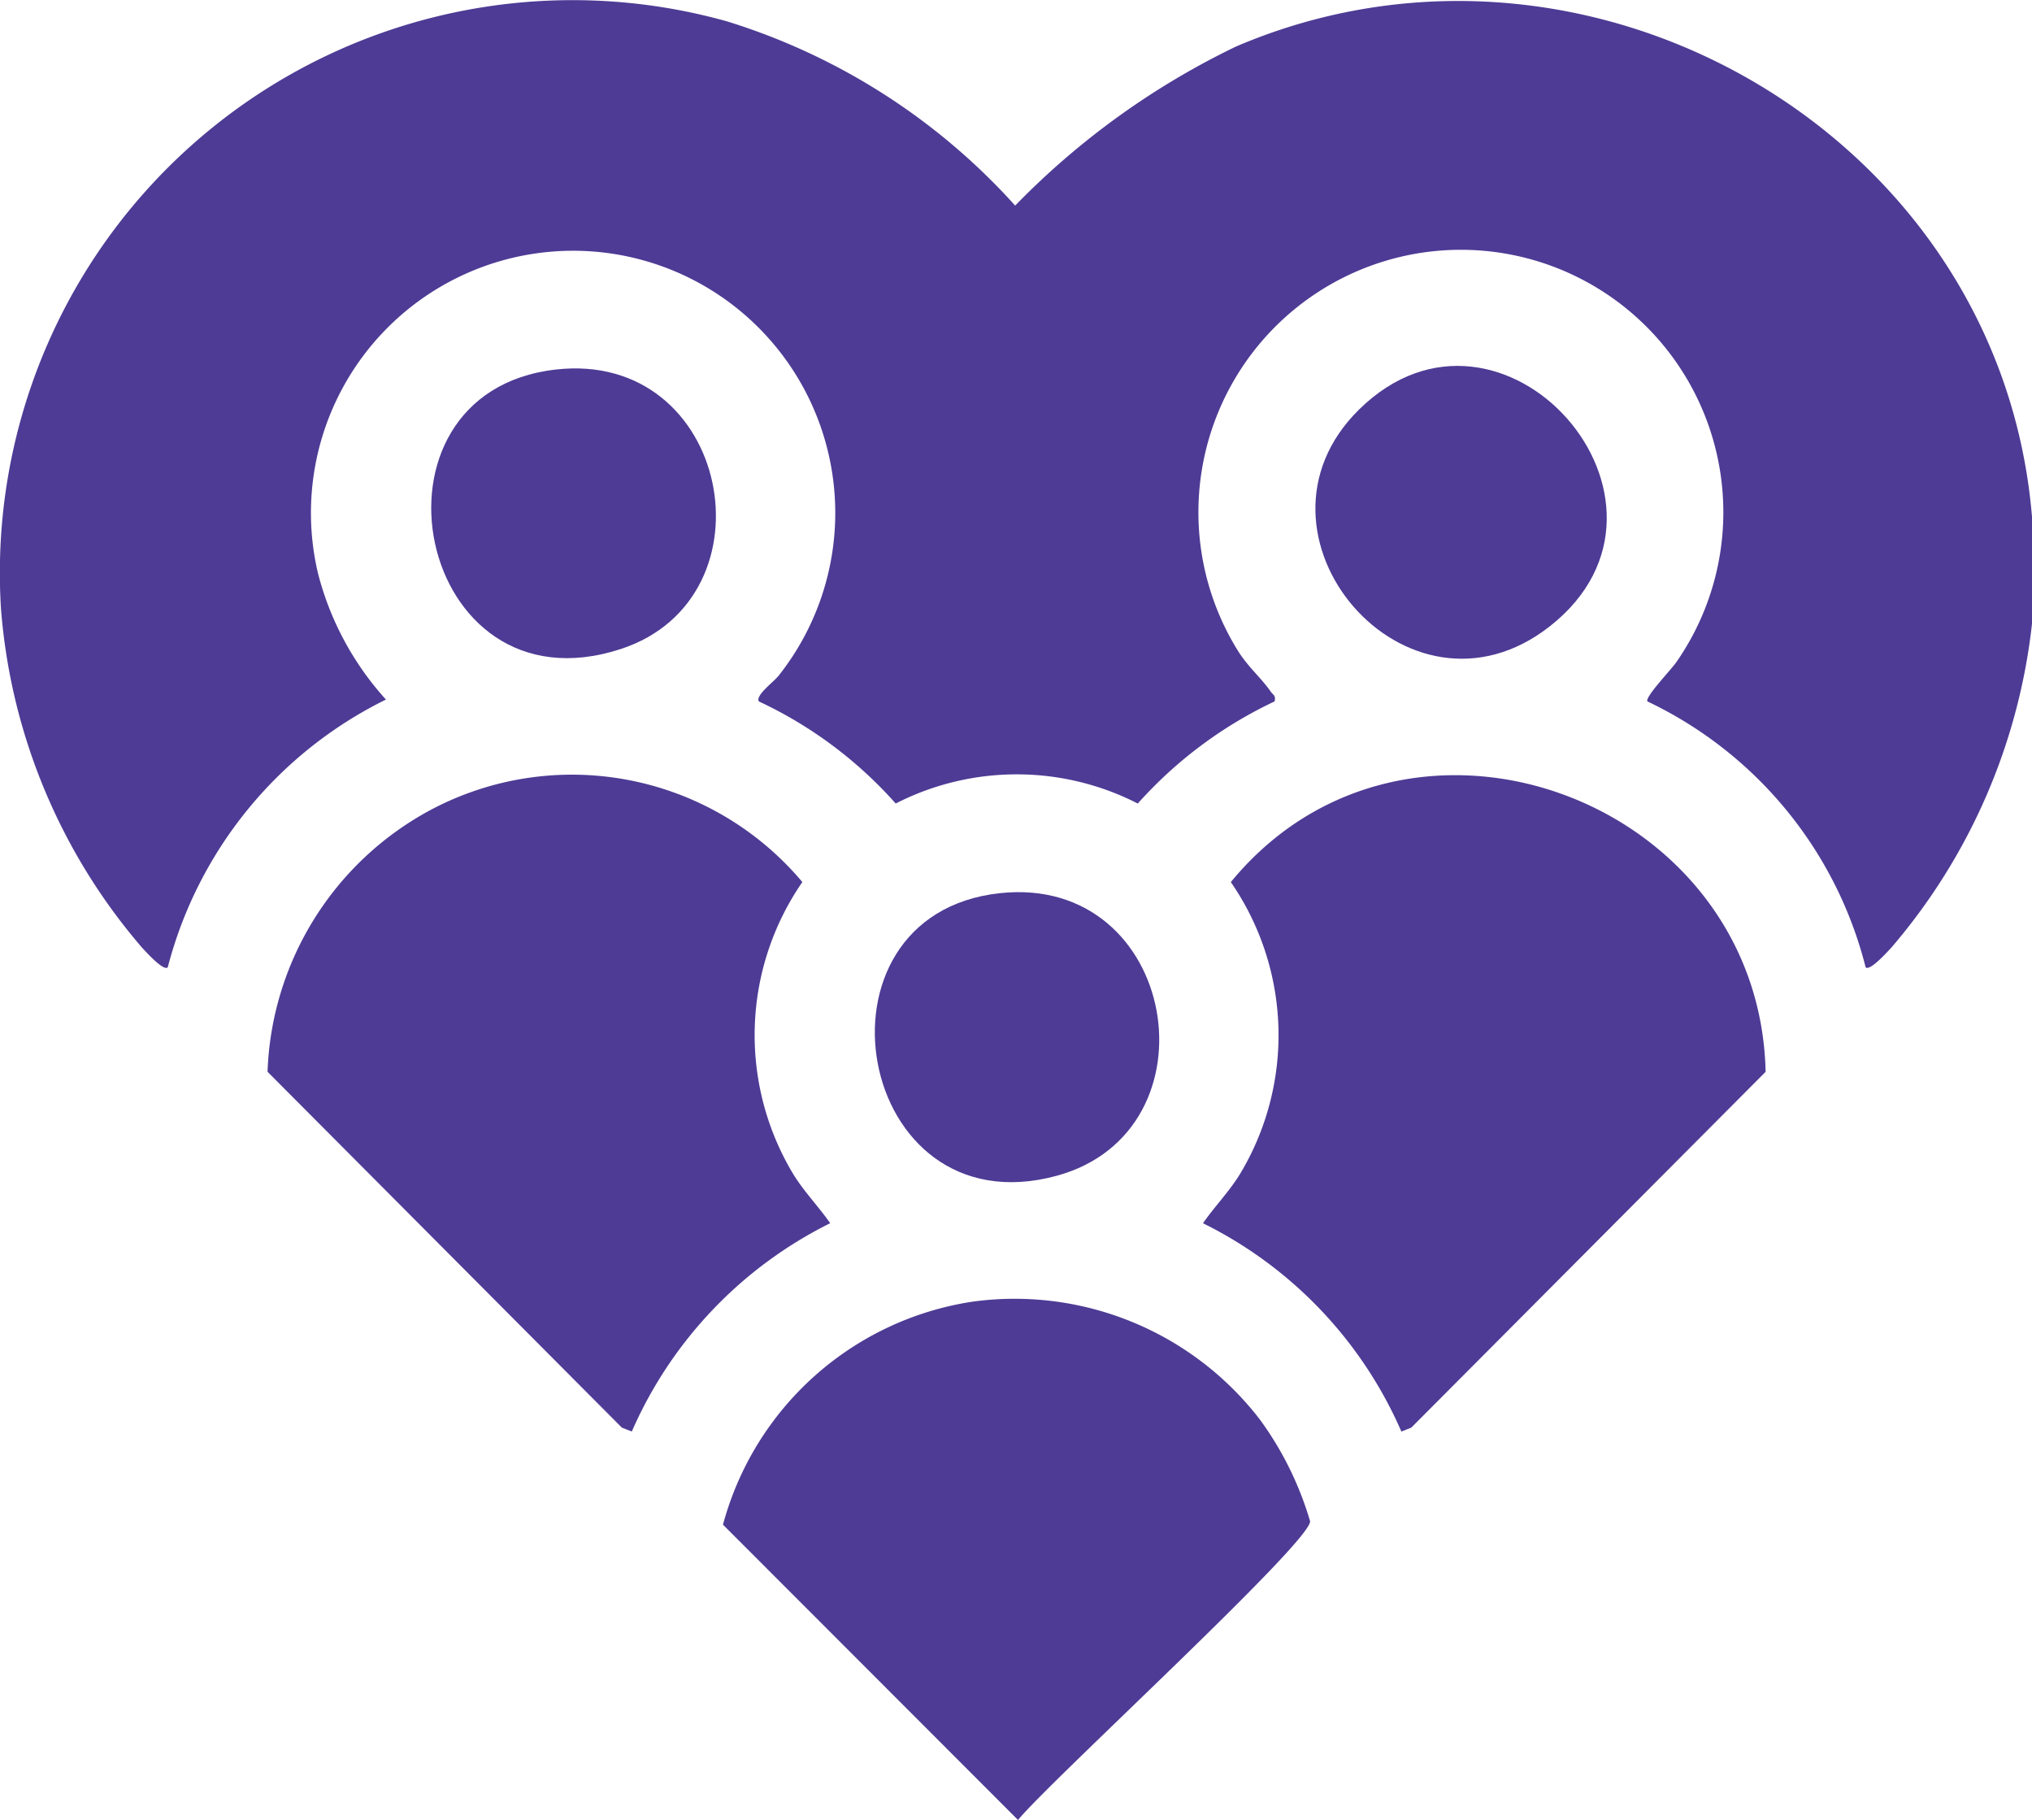
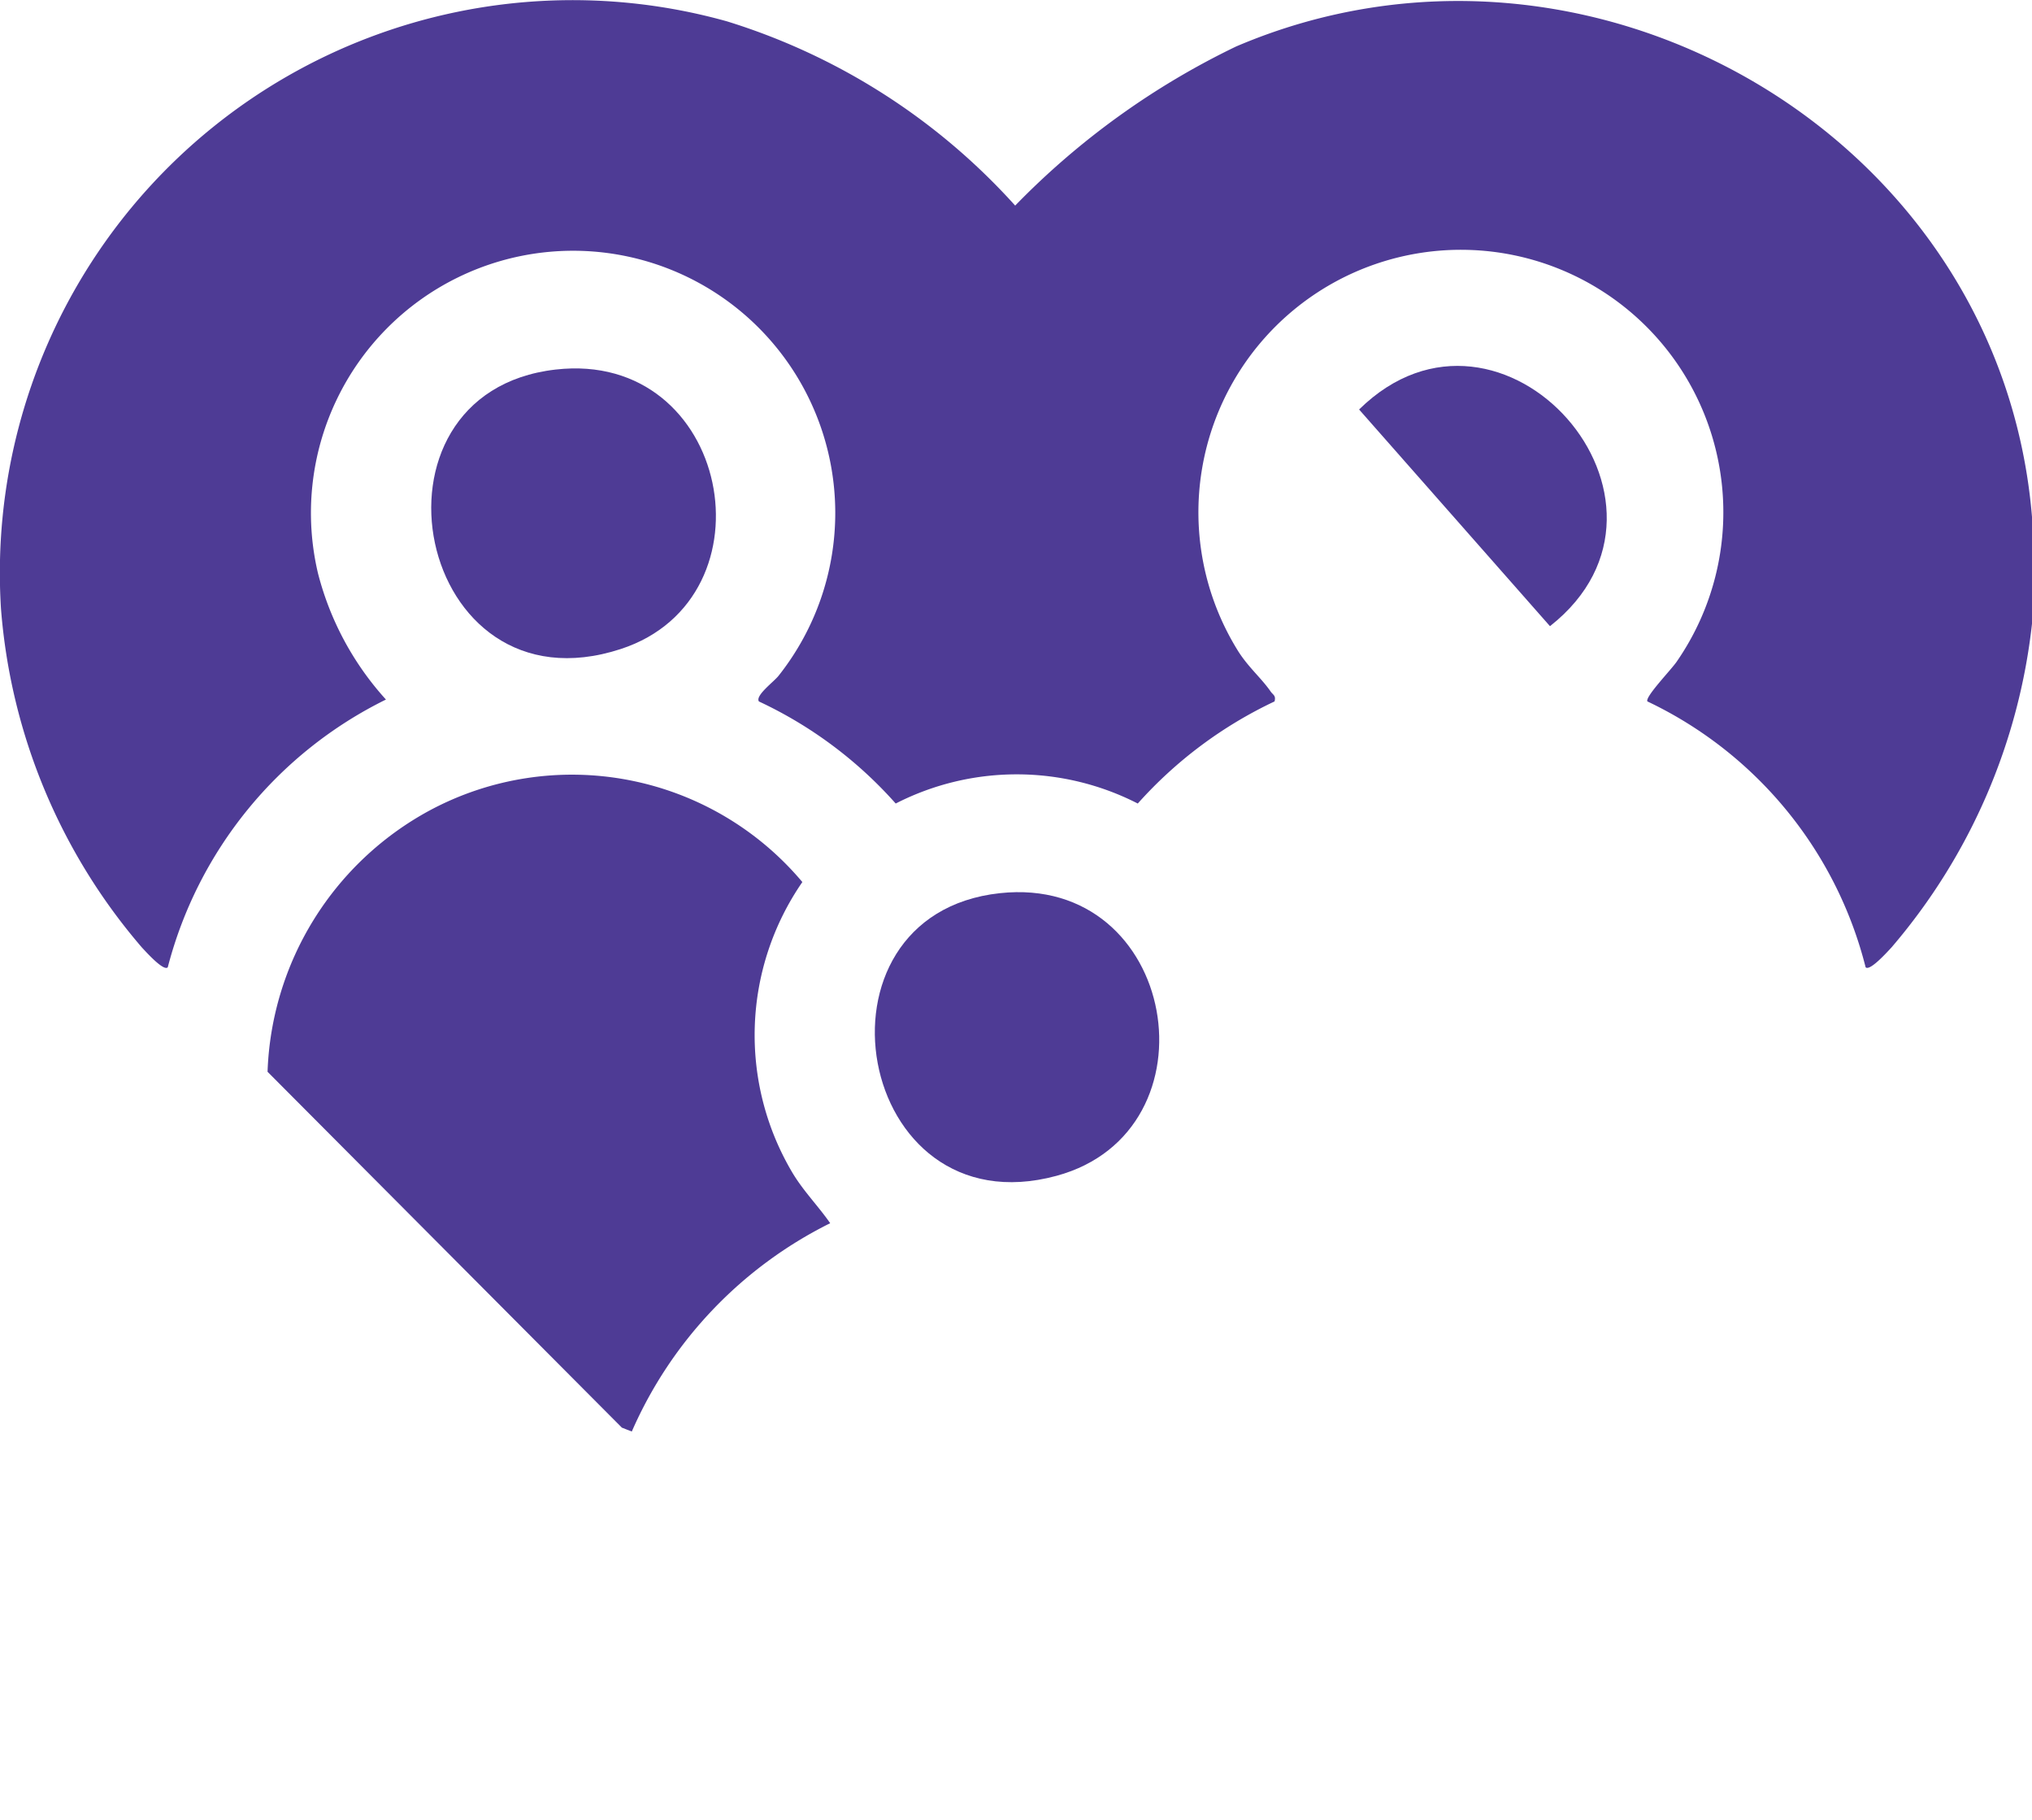
<svg xmlns="http://www.w3.org/2000/svg" viewBox="0 0 60.295 54" height="54" width="60.295">
  <defs>
    <clipPath id="clip-path">
      <rect fill="#4e3b95" height="54" width="60.295" data-name="Rectangle 84" id="Rectangle_84" />
    </clipPath>
  </defs>
  <g transform="translate(0 0)" data-name="Group 30" id="Group_30">
    <g clip-path="url(#clip-path)" transform="translate(0 0)" data-name="Group 29" id="Group_29">
      <path fill="#4e3b95" transform="translate(0 0)" d="M60.3,15.4v3.06a17.743,17.743,0,0,1-4.176,9.653c-.111.118-.643.715-.766.586a11.975,11.975,0,0,0-6.474-7.887c-.085-.127.714-.949.872-1.186a7.788,7.788,0,1,0-13.045-.352c.308.507.712.837.993,1.244.069.1.163.117.115.294a12.7,12.7,0,0,0-4.058,3.029,7.882,7.882,0,0,0-7.183,0,12.5,12.5,0,0,0-4.058-3.028c-.122-.174.452-.591.585-.766A7.779,7.779,0,1,0,9.435,17.008a8.837,8.837,0,0,0,2.017,3.748A12.3,12.3,0,0,0,4.978,28.7c-.123.129-.655-.469-.766-.586A17.472,17.472,0,0,1,.029,18.058,16.994,16.994,0,0,1,21.573.634,19.088,19.088,0,0,1,30.123,6.1a23.135,23.135,0,0,1,6.554-4.72C47.109-3.079,59.4,3.993,60.3,15.4" data-name="Path 72" id="Path_72" />
      <path fill="#4e3b95" transform="translate(-5.192 -15.045)" d="M23.939,57.519l-.294-.115L13.131,46.845a9.178,9.178,0,0,1,4.8-7.748A8.928,8.928,0,0,1,29,41.216a7.994,7.994,0,0,0-.283,8.644c.329.542.751.964,1.109,1.478a12.475,12.475,0,0,0-5.887,6.181" data-name="Path 73" id="Path_73" />
-       <path fill="#4e3b95" transform="translate(-23.348 -15.042)" d="M64.931,57.517a12.432,12.432,0,0,0-5.887-6.181c.357-.514.779-.936,1.109-1.478a7.994,7.994,0,0,0-.283-8.644c5.217-6.347,15.681-2.5,15.869,5.629L65.225,57.4Z" data-name="Path 74" id="Path_74" />
-       <path fill="#4e3b95" transform="translate(-14.032 -25.219)" d="M42.876,63.842a9.178,9.178,0,0,1,8.55,3.508,9.788,9.788,0,0,1,1.48,3.005c.027.62-7.775,7.76-8.666,8.864l-8.755-8.763a9.079,9.079,0,0,1,7.391-6.614" data-name="Path 75" id="Path_75" />
-       <path fill="#4e3b95" transform="translate(-25.53 -7.1)" d="M65.858,19.25C70.094,15.082,76.2,22,71.522,25.679c-4.233,3.332-9.422-2.731-5.664-6.429" data-name="Path 76" id="Path_76" />
+       <path fill="#4e3b95" transform="translate(-25.53 -7.1)" d="M65.858,19.25C70.094,15.082,76.2,22,71.522,25.679" data-name="Path 76" id="Path_76" />
      <path fill="#4e3b95" transform="translate(-16.977 -17.313)" d="M46.645,43.814c5.286-.573,6.555,7.067,1.679,8.387-5.984,1.62-7.6-7.745-1.679-8.387" data-name="Path 77" id="Path_77" />
      <path fill="#4e3b95" transform="translate(-8.369 -7.149)" d="M24.855,18.114c5.184-.595,6.578,6.772,1.936,8.291-6.092,1.993-7.971-7.6-1.936-8.291" data-name="Path 78" id="Path_78" />
    </g>
  </g>
</svg>